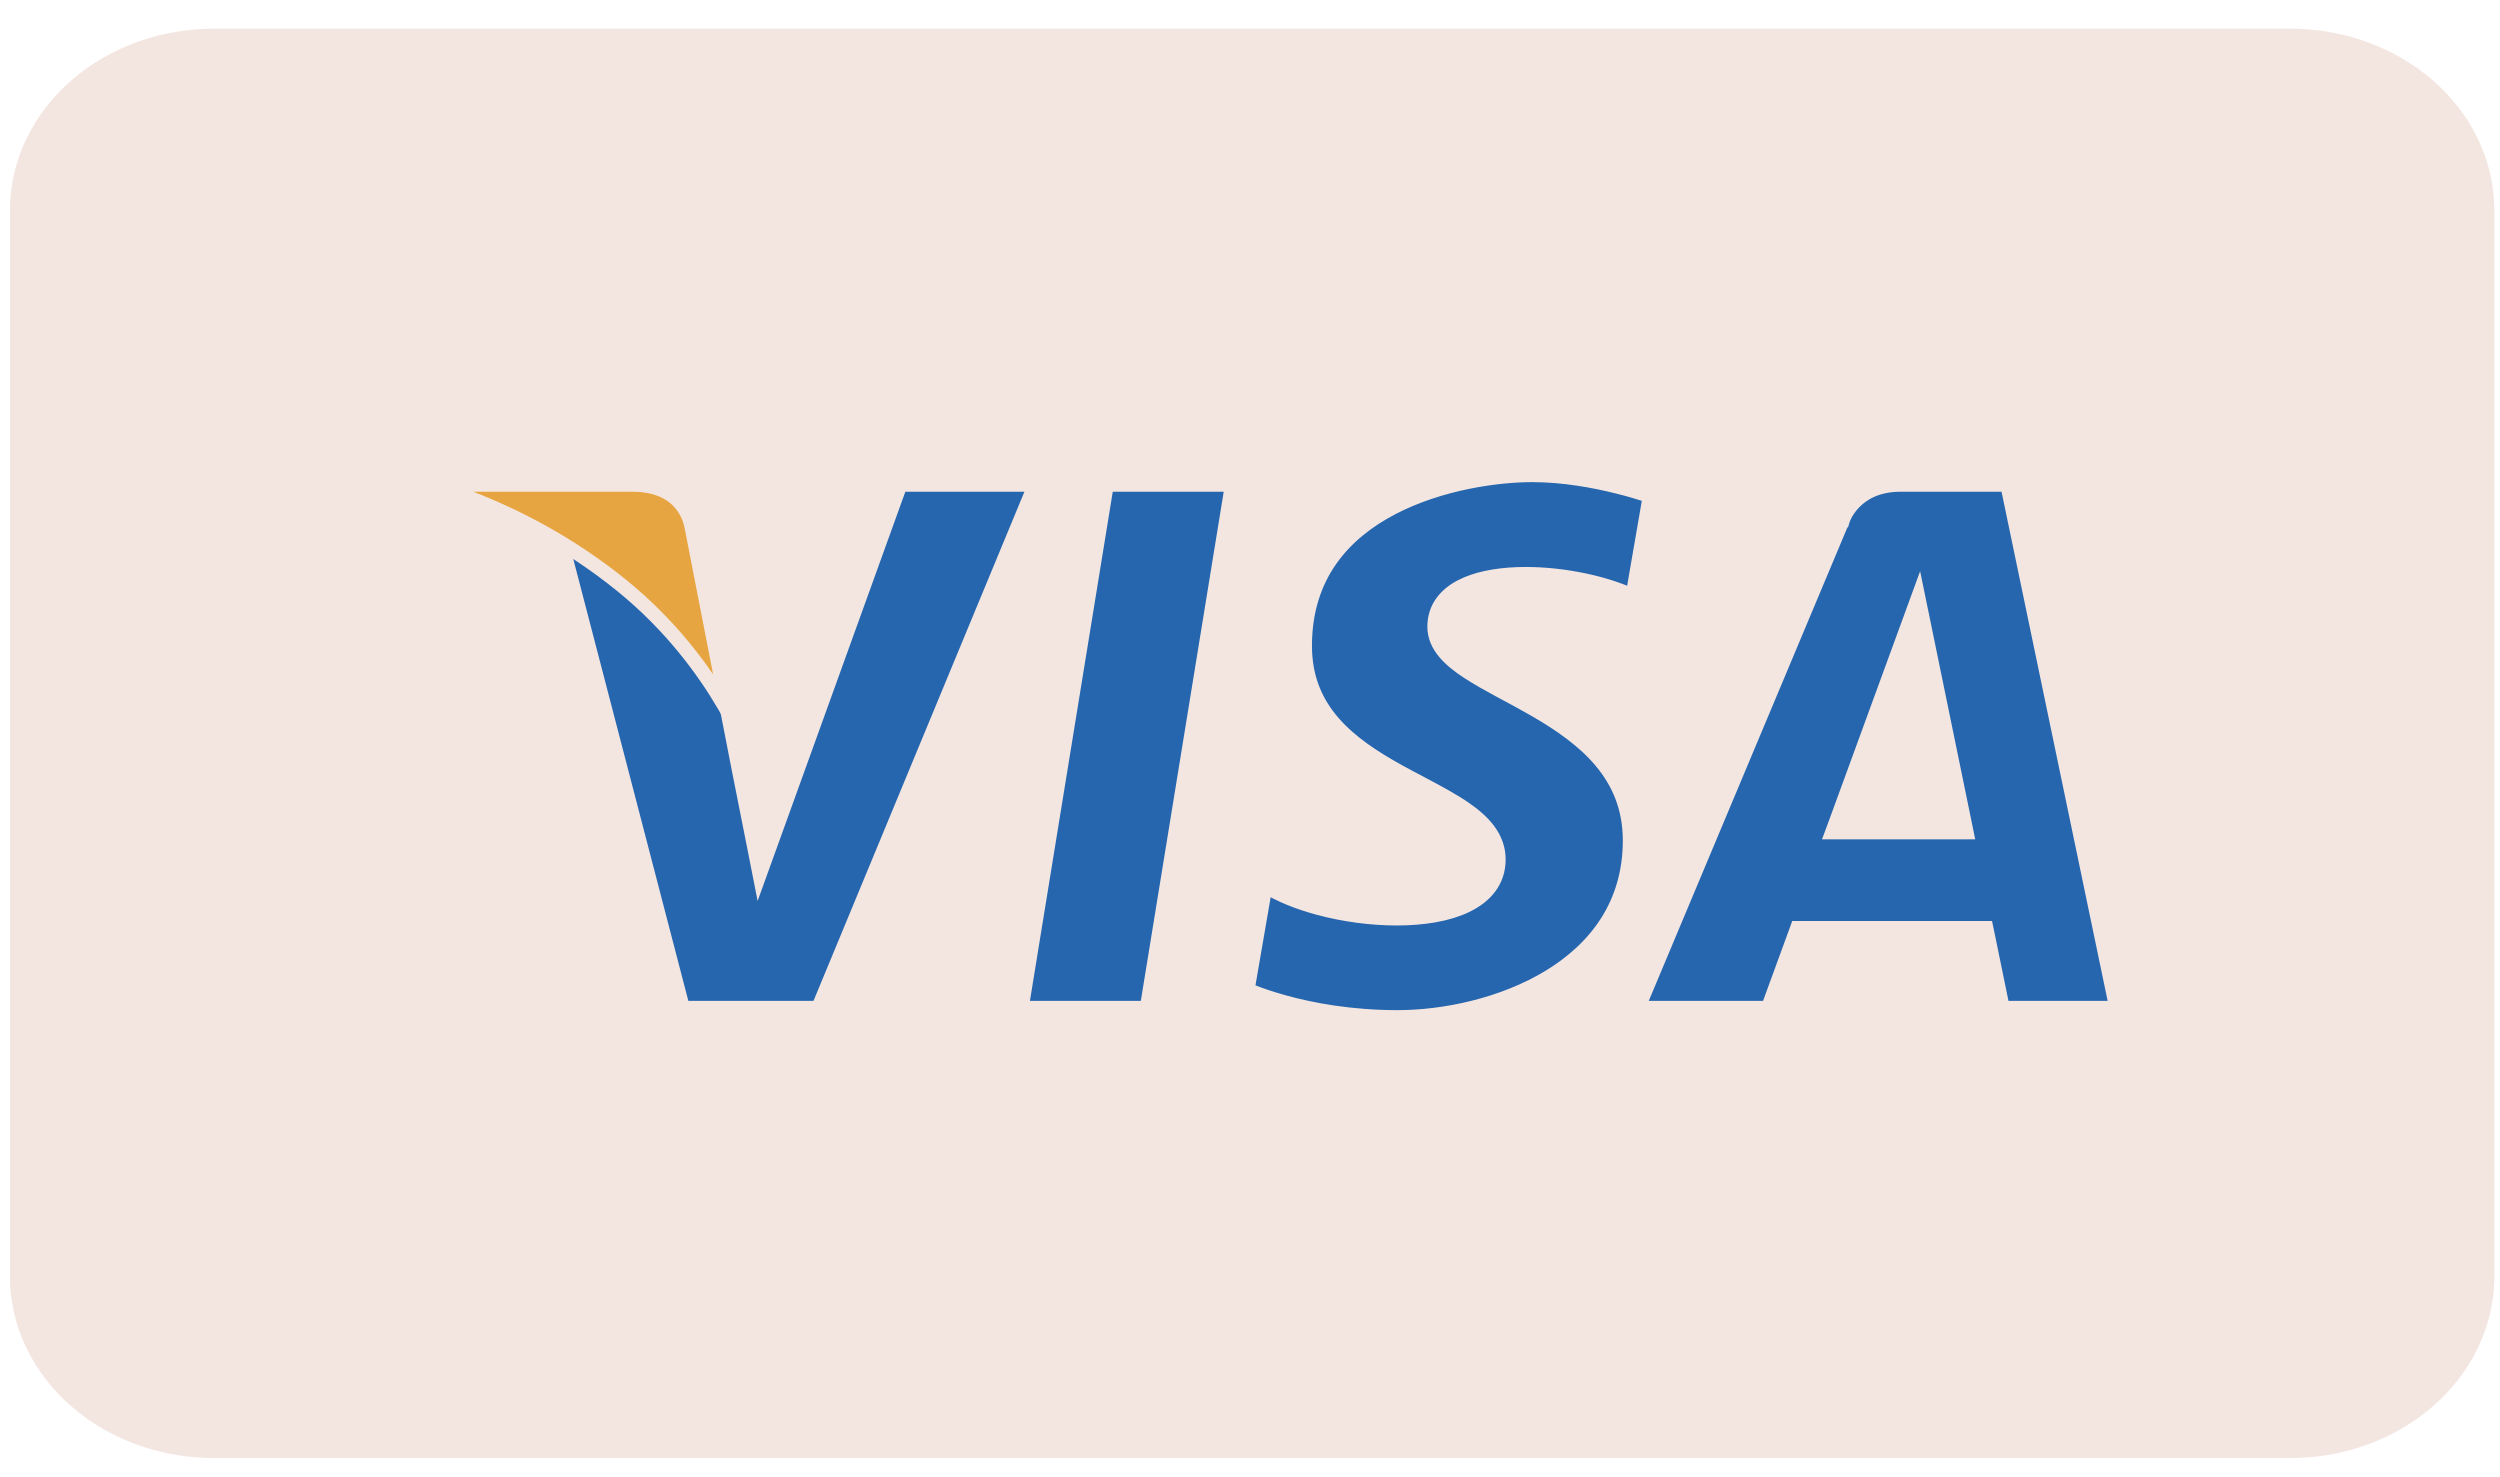
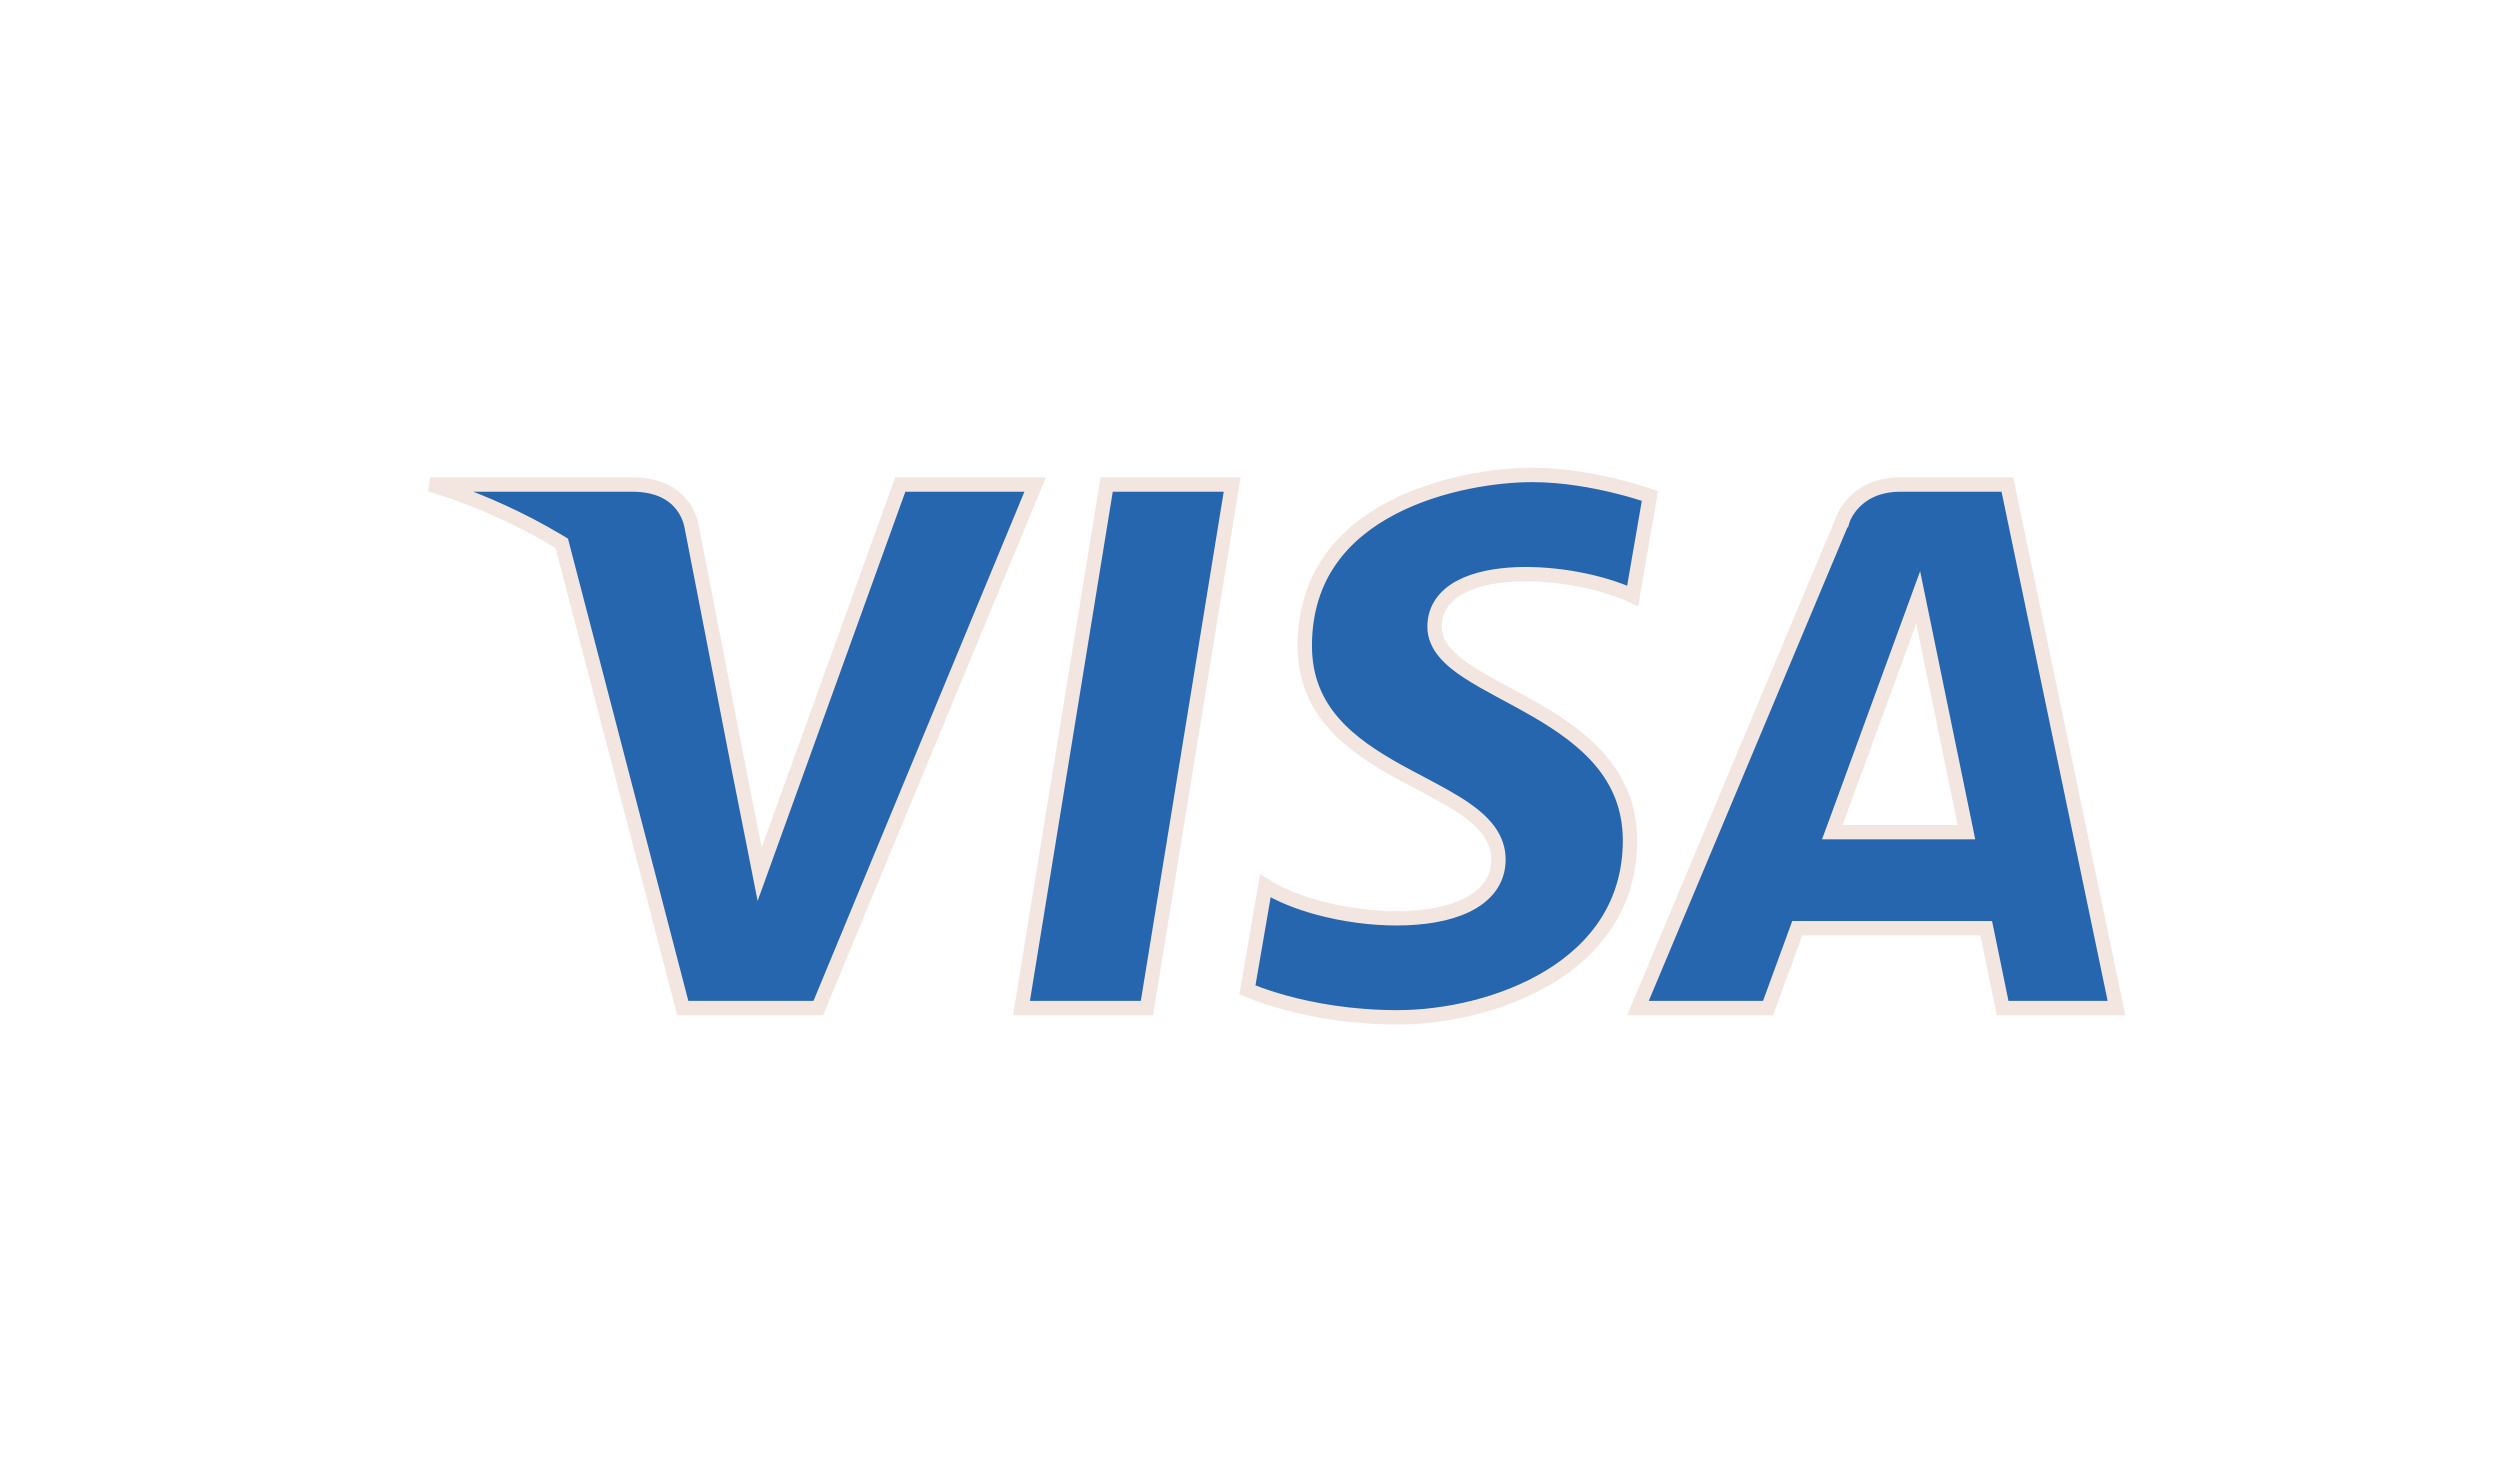
<svg xmlns="http://www.w3.org/2000/svg" width="44" height="26" viewBox="0 0 44 26" fill="none">
-   <path d="M40.256 0.787L40.26 0.787C41.146 0.775 41.996 1.077 42.624 1.619C43.251 2.16 43.603 2.892 43.618 3.652V22.514C43.603 23.275 43.251 24.007 42.624 24.547C41.996 25.09 41.146 25.392 40.26 25.379H40.256L3.819 25.379L3.815 25.379C2.928 25.392 2.078 25.09 1.45 24.547C0.824 24.007 0.471 23.275 0.457 22.514V3.652C0.471 2.892 0.824 2.16 1.45 1.619C2.078 1.077 2.928 0.775 3.815 0.787L3.815 0.787H3.819L40.256 0.787Z" fill="#F3E6E1" stroke="#F3E6E1" stroke-width="0.564" />
  <path d="M18.219 8.528L14.402 17.742H12.017L9.9 9.612L9.887 9.562L9.843 9.535C9.139 9.113 8.486 8.839 8.009 8.67C7.839 8.61 7.69 8.563 7.57 8.528H11.13C11.624 8.528 11.879 8.723 12.013 8.903C12.083 8.996 12.123 9.09 12.146 9.16C12.157 9.195 12.164 9.224 12.168 9.243C12.17 9.253 12.172 9.26 12.172 9.264L12.173 9.269L12.173 9.269L12.175 9.278L13.004 13.536L13.004 13.536L13.282 14.938L13.37 15.385L13.525 14.956L15.845 8.528H18.219ZM28.828 17.742L32.43 9.156L32.431 9.156L32.434 9.146L32.434 9.145L32.434 9.145L32.434 9.145L32.434 9.145L32.435 9.142C32.437 9.138 32.439 9.132 32.442 9.124C32.449 9.109 32.459 9.085 32.474 9.056C32.505 8.998 32.555 8.92 32.63 8.842C32.779 8.688 33.031 8.528 33.451 8.528H35.33L37.25 17.742H35.246L34.978 16.437L34.957 16.336H34.854H31.721H31.632L31.602 16.419L31.118 17.742H28.828ZM32.312 14.476L32.249 14.646H32.431H34.454H34.609L34.578 14.494L33.85 10.952L33.76 10.515L33.607 10.934L32.312 14.476ZM29.039 8.729L28.735 10.488C28.181 10.232 27.385 10.083 26.702 10.108C26.327 10.122 25.973 10.189 25.707 10.33C25.436 10.474 25.248 10.703 25.248 11.03V11.03C25.248 11.371 25.521 11.619 25.843 11.829C26.009 11.937 26.201 12.044 26.403 12.153C26.439 12.172 26.476 12.192 26.513 12.212C26.682 12.303 26.856 12.397 27.031 12.498C27.886 12.994 28.688 13.634 28.688 14.791C28.688 15.922 28.086 16.695 27.27 17.192C26.449 17.692 25.418 17.905 24.595 17.905C23.767 17.905 23.083 17.774 22.607 17.643C22.369 17.577 22.183 17.512 22.057 17.463C22.016 17.447 21.982 17.433 21.954 17.422L22.27 15.591C22.526 15.753 22.855 15.883 23.207 15.978C23.647 16.097 24.135 16.163 24.591 16.162C25.046 16.161 25.481 16.094 25.808 15.935C26.139 15.775 26.373 15.512 26.373 15.127C26.373 14.741 26.114 14.465 25.786 14.238C25.562 14.082 25.283 13.935 24.997 13.783C24.866 13.714 24.733 13.644 24.603 13.572C23.755 13.1 22.964 12.513 22.964 11.367C22.964 10.126 23.651 9.38 24.501 8.937C25.356 8.491 26.366 8.359 26.965 8.359C27.517 8.359 28.06 8.46 28.467 8.562C28.67 8.612 28.838 8.663 28.956 8.701C28.987 8.711 29.015 8.721 29.039 8.729ZM21.686 8.528L20.186 17.742H17.978L19.477 8.528H21.686Z" fill="#2566AF" stroke="#F3E6E1" stroke-width="0.253" />
-   <path d="M12.175 9.278L12.806 12.517C12.786 12.482 12.765 12.447 12.744 12.41C12.385 11.796 11.808 11.005 10.937 10.3C10.029 9.565 9.103 9.1 8.404 8.819C8.063 8.682 7.776 8.588 7.571 8.528H11.13C11.624 8.528 11.879 8.722 12.013 8.903C12.083 8.996 12.123 9.089 12.146 9.16C12.157 9.195 12.164 9.223 12.168 9.243C12.17 9.252 12.172 9.259 12.172 9.264L12.173 9.268L12.173 9.268L12.175 9.278Z" fill="#E6A540" stroke="#F3E6E1" stroke-width="0.253" />
</svg>